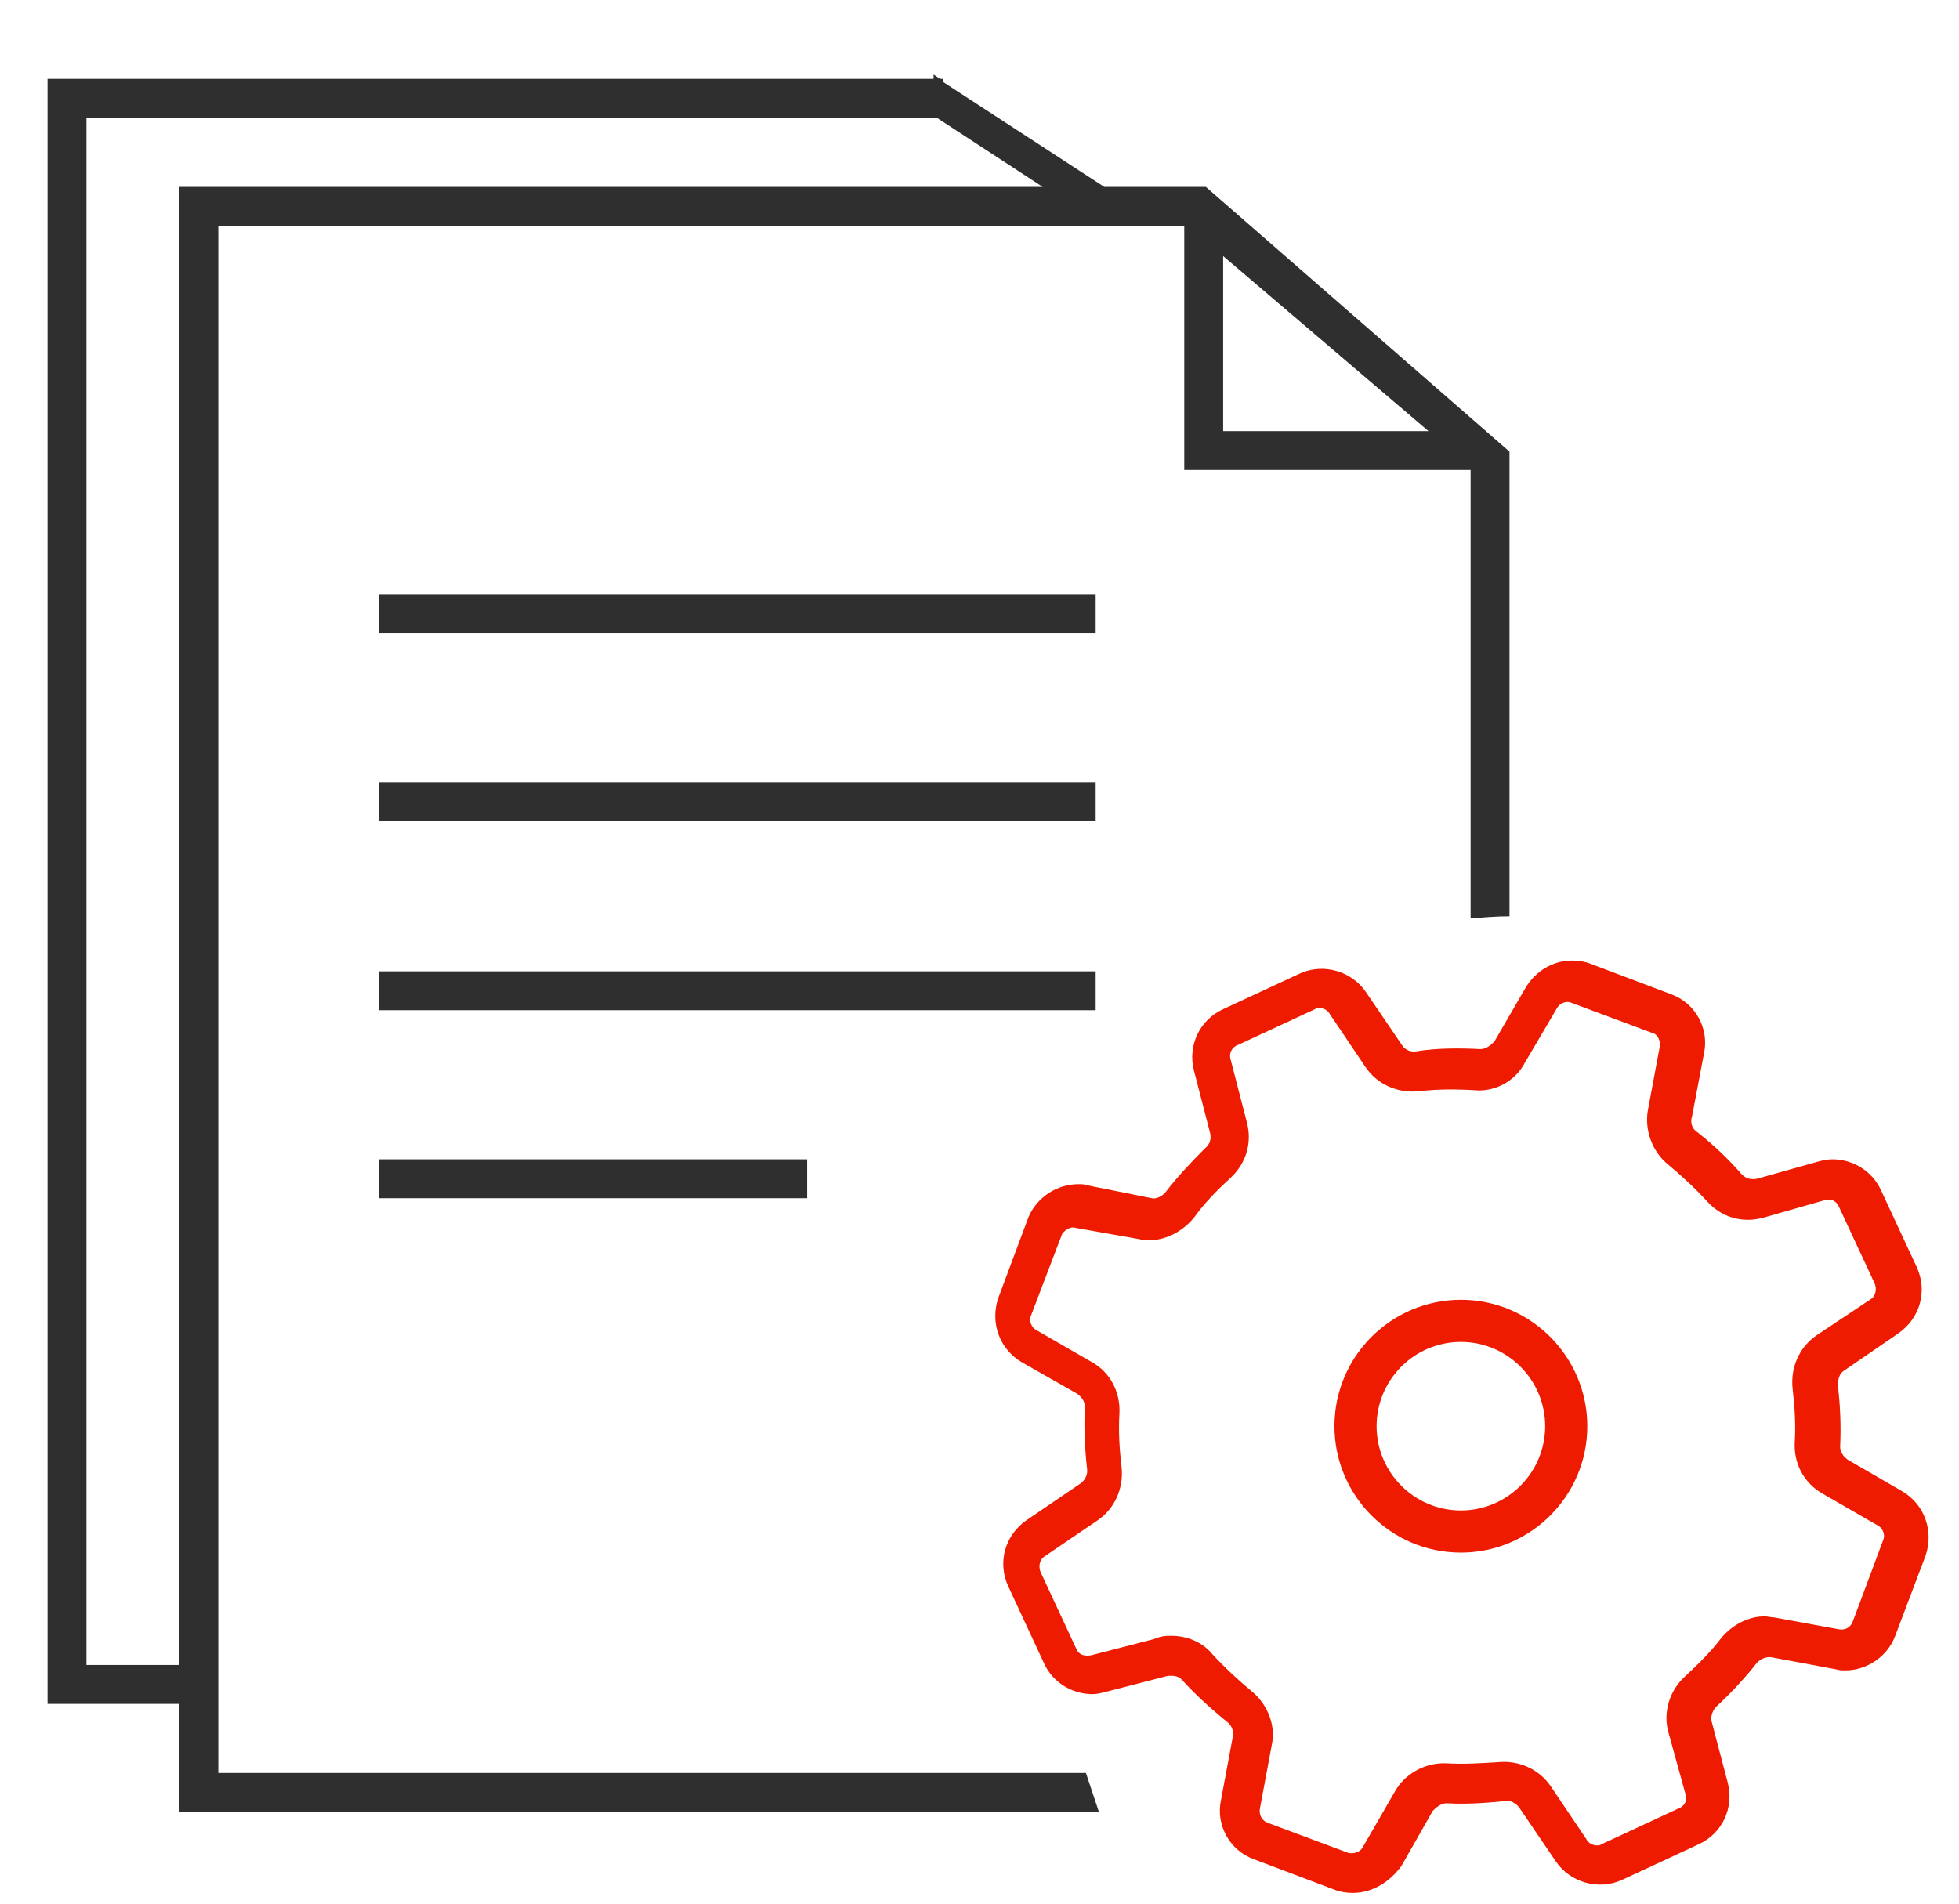
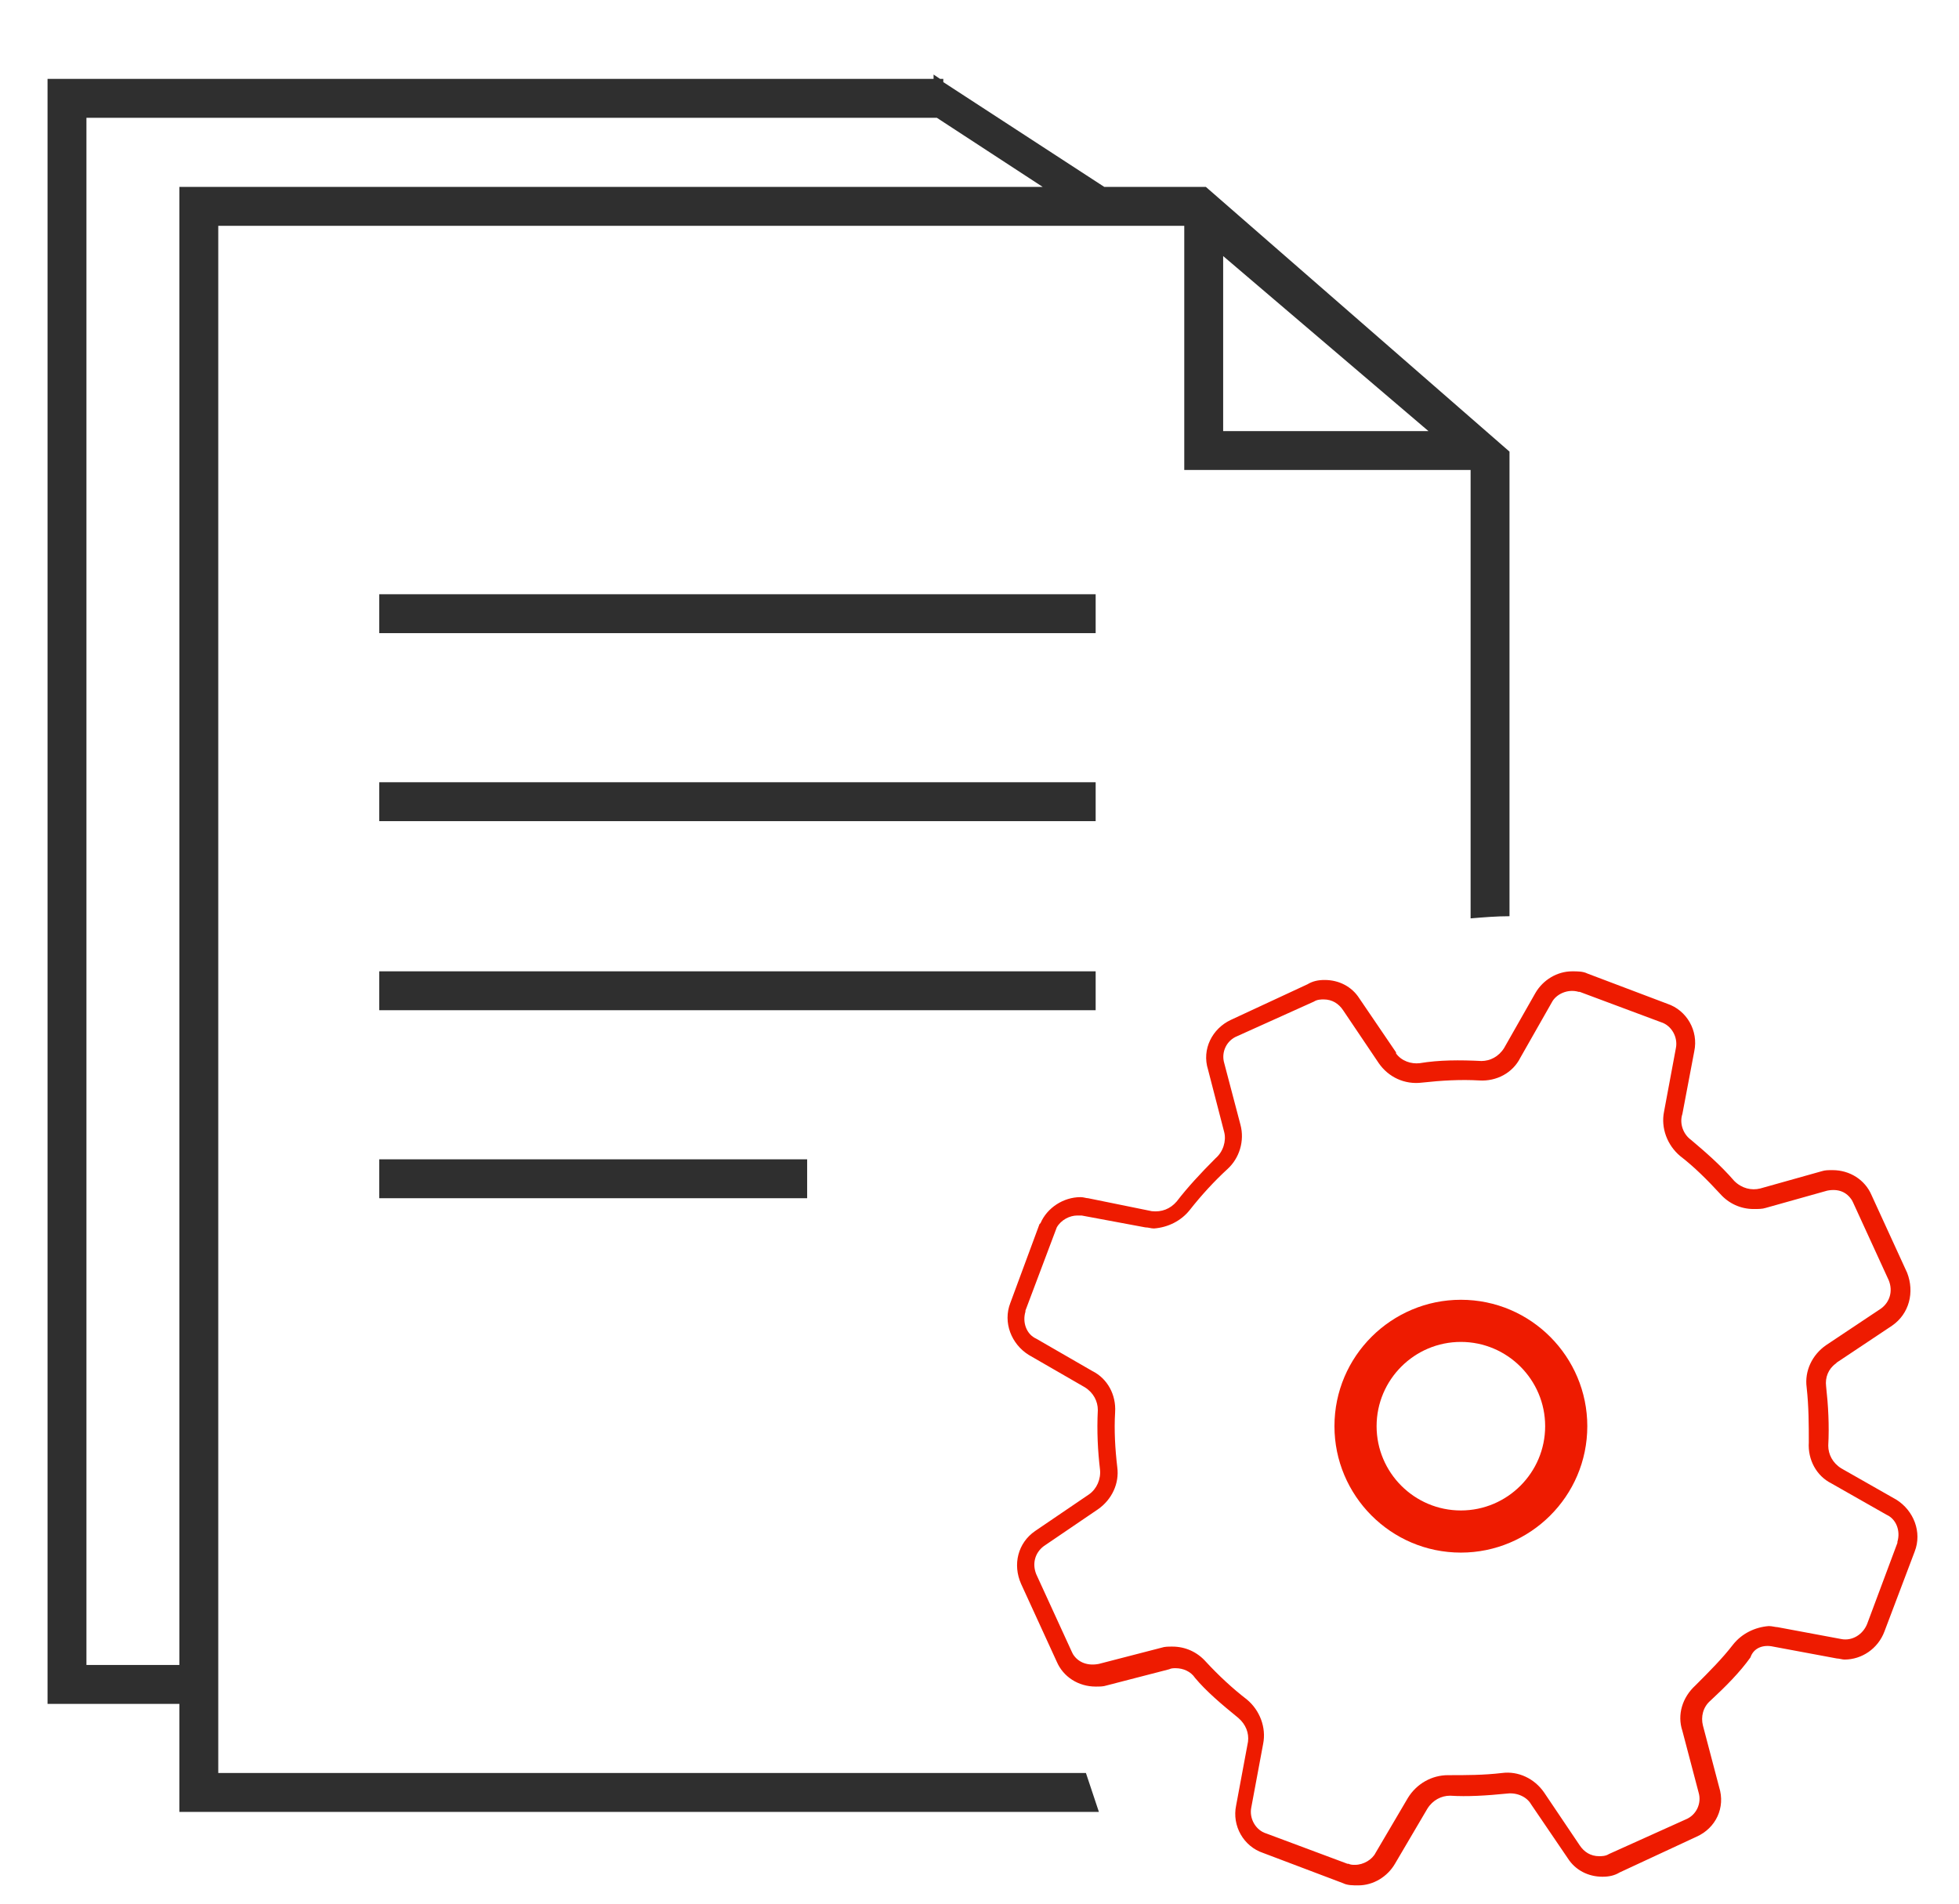
<svg xmlns="http://www.w3.org/2000/svg" version="1.1" id="Isolation_Mode" x="0px" y="0px" viewBox="0 0 181.3 176.2" style="enable-background:new 0 0 181.3 176.2;" xml:space="preserve">
  <style type="text/css">
	.st0{fill:#EE1B00;}
	.st1{fill:#2F2F2F;}
</style>
  <g>
    <path class="st0" d="M164.1,152.4l5.9,1.1c0.2,0,0.5,0.1,0.7,0.1c1.6,0,3.1-1,3.7-2.6l2.8-7.4c0.7-1.8-0.1-3.8-1.7-4.8l-5.1-2.9   c-0.8-0.5-1.2-1.3-1.2-2.1c0.1-1.9,0-3.7-0.2-5.5c-0.1-0.8,0.2-1.6,0.9-2.1l0.1-0.1l5.1-3.4c1.6-1.1,2.1-3.1,1.4-4.9l-3.3-7.2   c-0.6-1.4-2-2.3-3.6-2.3c-0.4,0-0.7,0-1,0.1l-5.7,1.6c-0.8,0.2-1.7,0-2.4-0.7c-1.3-1.5-2.7-2.7-4-3.8c-0.7-0.5-1.1-1.5-0.8-2.4   l1.1-5.8c0.4-1.9-0.7-3.8-2.5-4.4l-7.4-2.8c-0.4-0.2-0.9-0.2-1.4-0.2c-1.4,0-2.7,0.8-3.4,2l-2.9,5.1c-0.5,0.8-1.3,1.2-2.1,1.2   c-2-0.1-3.9-0.1-5.7,0.2c-0.8,0.1-1.7-0.2-2.2-0.9l0-0.1l-3.4-5c-0.7-1.1-1.9-1.7-3.2-1.7c-0.6,0-1.1,0.1-1.6,0.4l-7.1,3.3   c-1.7,0.8-2.7,2.7-2.1,4.6l1.5,5.8c0.2,0.8-0.1,1.8-0.8,2.4c-1.4,1.4-2.6,2.7-3.6,4c-0.6,0.7-1.4,1-2.3,0.9l-5.9-1.2   c-0.2,0-0.4-0.1-0.7-0.1c-1.6,0-3.1,1-3.7,2.4l-0.1,0.1l-2.7,7.3c-0.7,1.8,0.1,3.8,1.7,4.8l5.2,3c0.8,0.5,1.2,1.3,1.2,2.1   c-0.1,2,0,3.8,0.2,5.5c0.1,0.9-0.3,1.8-1,2.3l-5,3.4c-1.6,1.1-2.1,3.1-1.3,4.9l3.3,7.2c0.6,1.4,2,2.3,3.6,2.3c0.4,0,0.7,0,1-0.1   l5.8-1.5c0.2-0.1,0.4-0.1,0.6-0.1c0.7,0,1.4,0.3,1.8,0.9c1,1.2,2.4,2.4,4,3.7c0.7,0.6,1,1.4,0.9,2.2l-1.1,5.9   c-0.4,1.9,0.7,3.8,2.5,4.4l7.4,2.8c0.4,0.2,0.9,0.2,1.4,0.2c1.4,0,2.7-0.8,3.4-2l3-5.1c0.5-0.8,1.3-1.2,2.1-1.2   c1.6,0.1,3.3,0,5.3-0.2c0.9-0.1,1.8,0.3,2.2,1l3.4,5c0.7,1.1,1.9,1.7,3.2,1.7c0.6,0,1.1-0.1,1.6-0.4l7.1-3.3   c1.8-0.8,2.7-2.7,2.1-4.6l-1.5-5.7c-0.2-0.8,0-1.7,0.7-2.3c1.4-1.3,2.7-2.6,3.7-4C162.3,152.5,163.2,152.2,164.1,152.4z    M160.4,152.2c-1,1.3-2.2,2.5-3.5,3.8c-1.2,1.1-1.7,2.7-1.2,4.2l1.5,5.7c0.3,1-0.2,2.1-1.2,2.5l-7.1,3.2c-0.3,0.2-0.7,0.2-0.9,0.2   c-0.8,0-1.4-0.4-1.8-1l-3.3-4.9c-0.9-1.3-2.4-2-3.9-1.8c-1.7,0.2-3.3,0.2-4.9,0.2c0,0-0.1,0-0.1,0c-1.5,0-2.9,0.8-3.7,2.1l-3,5.1   c-0.3,0.6-1.1,1.1-1.9,1.1c-0.2,0-0.4,0-0.6-0.1l-0.1,0l-7.5-2.8c-1-0.3-1.6-1.4-1.4-2.4l1.1-5.9c0.3-1.5-0.3-3.1-1.5-4.1   c-1.3-1-2.6-2.2-3.8-3.5c-0.8-0.9-1.9-1.4-3.1-1.4c-0.4,0-0.7,0-1,0.1l-5.8,1.5c-1,0.2-1.9-0.1-2.4-0.9l-0.1-0.2l-3.3-7.2   c-0.4-1-0.1-2,0.7-2.6l5-3.4c1.3-0.9,2-2.4,1.8-3.9c-0.2-1.7-0.3-3.4-0.2-5.1c0.1-1.6-0.7-3.1-2.1-3.8l-5.2-3   c-0.9-0.4-1.3-1.5-1-2.5l0-0.1l2.9-7.7c0.4-0.7,1.2-1.1,1.9-1.1l0.4,0l5.9,1.1c0.3,0,0.5,0.1,0.8,0.1c1.3-0.1,2.5-0.7,3.3-1.7   c1.1-1.4,2.3-2.7,3.5-3.8c1.1-1,1.6-2.6,1.2-4.1l-1.5-5.7c-0.3-1,0.2-2.1,1.2-2.5l7.1-3.2c0.3-0.2,0.7-0.2,0.9-0.2   c0.8,0,1.4,0.4,1.8,1l3.3,4.9c0.9,1.3,2.4,2,4,1.8c1.8-0.2,3.6-0.3,5.3-0.2c1.6,0.1,3.1-0.7,3.8-2.1l2.9-5.1c0.4-0.8,1.5-1.3,2.5-1   l0.1,0l7.5,2.8c1,0.3,1.6,1.4,1.4,2.4l-1.1,5.9c-0.3,1.5,0.3,3.1,1.5,4.1c1.3,1,2.5,2.2,3.7,3.5c0.8,0.9,1.9,1.4,3.1,1.4   c0.4,0,0.8,0,1.1-0.1l5.7-1.6c1-0.2,1.8,0.1,2.3,0.9l0.1,0.2l3.3,7.2c0.4,1,0.1,2-0.7,2.6l-5.1,3.4c-1.3,0.9-2,2.4-1.8,3.9   c0.2,1.8,0.2,3.5,0.2,5.1c-0.1,1.6,0.7,3.1,2.1,3.8l5.1,2.9c0.9,0.4,1.3,1.5,1,2.5l0,0.1l-2.8,7.5c-0.4,1-1.4,1.6-2.4,1.4l-5.9-1.1   c-0.2,0-0.5-0.1-0.8-0.1C162.4,150.6,161.2,151.2,160.4,152.2z" />
-     <path class="st0" d="M125.2,175.2c-0.6,0-1.2-0.1-1.7-0.3l-7.4-2.8c-2.3-0.8-3.6-3.2-3.1-5.5l1.1-5.9c0.1-0.4-0.1-1-0.5-1.3   c-1.6-1.3-3-2.6-4.1-3.8c-0.3-0.4-0.7-0.5-1.1-0.5c-0.1,0-0.2,0-0.3,0l-5.8,1.5c-0.4,0.1-0.8,0.2-1.2,0.2c-1.9,0-3.7-1.1-4.5-2.9   l-3.3-7.1c-1-2.2-0.3-4.7,1.7-6.1l5-3.4c0.4-0.3,0.7-0.8,0.6-1.4c-0.2-1.8-0.3-3.7-0.2-5.7c0-0.5-0.3-0.9-0.7-1.2l-5.1-2.9   c-2.1-1.2-3-3.7-2.2-6l2.8-7.5c0.8-1.8,2.6-3,4.6-3c0.3,0,0.6,0,0.8,0.1l6,1.2c0.4,0.1,1-0.2,1.3-0.6c1-1.3,2.2-2.6,3.6-4   c0.5-0.4,0.6-0.9,0.5-1.4l-1.5-5.8c-0.6-2.3,0.5-4.7,2.7-5.7l7.1-3.3c2.2-1,4.8-0.2,6.1,1.7l3.4,5c0.3,0.4,0.8,0.6,1.3,0.5   C133,97,135,97,137,97.1c0.5,0,0.9-0.3,1.3-0.7l2.9-5c0.9-1.5,2.5-2.5,4.3-2.5c0.6,0,1.2,0.1,1.7,0.3l7.4,2.8   c2.3,0.8,3.6,3.2,3.1,5.5l-1.1,5.8c-0.2,0.6,0,1.2,0.5,1.5c1.4,1.1,2.8,2.4,4.1,3.9c0.4,0.4,0.9,0.5,1.4,0.4l5.7-1.6   c0.4-0.1,0.8-0.2,1.3-0.2c1.9,0,3.7,1.1,4.5,2.9l3.3,7.1c1,2.2,0.3,4.7-1.7,6.1l-5.1,3.5c-0.4,0.3-0.5,0.8-0.5,1.3   c0.2,1.9,0.3,3.8,0.2,5.7c0,0.5,0.3,0.9,0.7,1.2l5,2.9c2.1,1.2,3,3.7,2.2,6l-2.8,7.4c-0.7,1.9-2.6,3.2-4.6,3.2   c-0.3,0-0.6,0-0.9-0.1l-5.9-1.1c-0.5-0.1-1,0.1-1.4,0.5c-1.1,1.4-2.4,2.8-3.8,4.1c-0.3,0.3-0.5,0.9-0.4,1.3l1.5,5.7   c0.6,2.3-0.5,4.7-2.7,5.7l-7.1,3.3c-2.2,1-4.8,0.2-6.1-1.7l-3.4-5c-0.3-0.4-0.8-0.7-1.3-0.6c-2,0.2-3.8,0.3-5.4,0.2   c-0.5,0-0.9,0.3-1.3,0.7l-2.9,5.1C128.6,174.2,127,175.2,125.2,175.2z M108.4,151.4c1.5,0,2.9,0.6,3.8,1.7c1.2,1.3,2.4,2.4,3.6,3.4   c1.5,1.2,2.3,3.2,1.9,5l-1.1,5.9c-0.1,0.6,0.2,1.1,0.7,1.3l7.5,2.8c0.5,0.1,1.1-0.1,1.3-0.5l3-5.2c0.9-1.6,2.7-2.6,4.5-2.6l0.2,0   c1.6,0.1,3.2,0,4.8-0.1c1.9-0.2,3.8,0.6,4.9,2.2l3.3,4.9c0.2,0.4,0.6,0.6,1,0.6c0.1,0,0.3,0,0.4-0.1l7.1-3.3   c0.6-0.2,0.9-0.8,0.7-1.3l-1.6-5.8c-0.5-1.8,0.1-3.8,1.5-5.1c1.3-1.2,2.5-2.4,3.4-3.6l0,0c1-1.2,2.5-2,4-2c0.3,0,0.6,0.1,0.9,0.1   l6,1.1c0.6,0.1,1.1-0.2,1.3-0.8l2.8-7.5c0.2-0.5-0.1-1.1-0.5-1.3l-5.2-3c-1.7-1-2.6-2.8-2.5-4.7c0.1-1.6,0-3.3-0.2-5   c-0.2-1.9,0.6-3.8,2.2-4.9l5.1-3.4c0.4-0.3,0.5-0.9,0.3-1.4l-3.4-7.3c-0.3-0.4-0.7-0.6-1.3-0.4l-5.6,1.6c-0.4,0.1-0.9,0.2-1.4,0.2   c-1.5,0-2.8-0.6-3.8-1.7c-1.2-1.3-2.4-2.4-3.6-3.4c-1.5-1.2-2.2-3.2-1.9-5l1.1-5.9c0.1-0.6-0.2-1.2-0.7-1.3l-7.5-2.8   c-0.5-0.2-1.1,0.1-1.3,0.5l-3,5.1c-0.9,1.7-2.8,2.7-4.7,2.5c-1.7-0.1-3.4-0.1-5.1,0.1c-1.9,0.2-3.8-0.6-4.9-2.2l-3.3-4.9   c-0.2-0.4-0.6-0.6-1-0.6c-0.1,0-0.3,0-0.4,0.1l-7.1,3.3c-0.6,0.2-0.9,0.8-0.7,1.4l1.5,5.8c0.5,1.9-0.1,3.8-1.5,5.1   c-1.2,1.1-2.4,2.3-3.4,3.7c-1,1.2-2.4,2-4,2.1c-0.4,0-0.7,0-1-0.1l-6.2-1.1c-0.3,0-0.7,0.2-1,0.6l-2.9,7.6   c-0.2,0.5,0.1,1.1,0.5,1.3l5.2,3c1.6,0.9,2.6,2.7,2.5,4.7c-0.1,1.7,0,3.3,0.2,5c0.2,1.9-0.6,3.8-2.2,4.9l-5,3.4   c-0.4,0.3-0.5,0.9-0.3,1.4l3.4,7.3c0.3,0.4,0.7,0.5,1.3,0.4l5.8-1.5C107.5,151.4,107.9,151.4,108.4,151.4z" />
  </g>
  <rect x="35.1" y="55" class="st1" width="66.3" height="3.6" />
  <rect x="35.1" y="72.4" class="st1" width="66.3" height="3.6" />
  <rect x="35.1" y="89.9" class="st1" width="66.3" height="3.6" />
  <rect x="35.1" y="107.3" class="st1" width="39.6" height="3.6" />
  <path class="st1" d="M101.7,167.7c-0.4-1.2-0.8-2.4-1.2-3.6H20.2V20.9h89.4v22.6h26.5V85c1.2-0.1,2.4-0.2,3.6-0.2v-43l-28.1-24.5  h-9.4L87.3,7.6V7.3H87l-0.6-0.4v0.4H4.4v150.4h12.2v10H101.7z M113.2,23.7l19,16.2h-19V23.7z M8,154.1V10.9h78.7l9.8,6.4H16.6v136.8  H8z" />
  <g>
    <path class="st0" d="M135.2,143.7c-6.5,0-11.7-5.3-11.7-11.7c0-6.5,5.3-11.7,11.7-11.7c6.5,0,11.7,5.3,11.7,11.7   C146.9,138.5,141.6,143.7,135.2,143.7z M135.2,124.2c-4.3,0-7.8,3.5-7.8,7.8c0,4.3,3.5,7.8,7.8,7.8c4.3,0,7.8-3.5,7.8-7.8   C143,127.7,139.5,124.2,135.2,124.2z" />
  </g>
</svg>